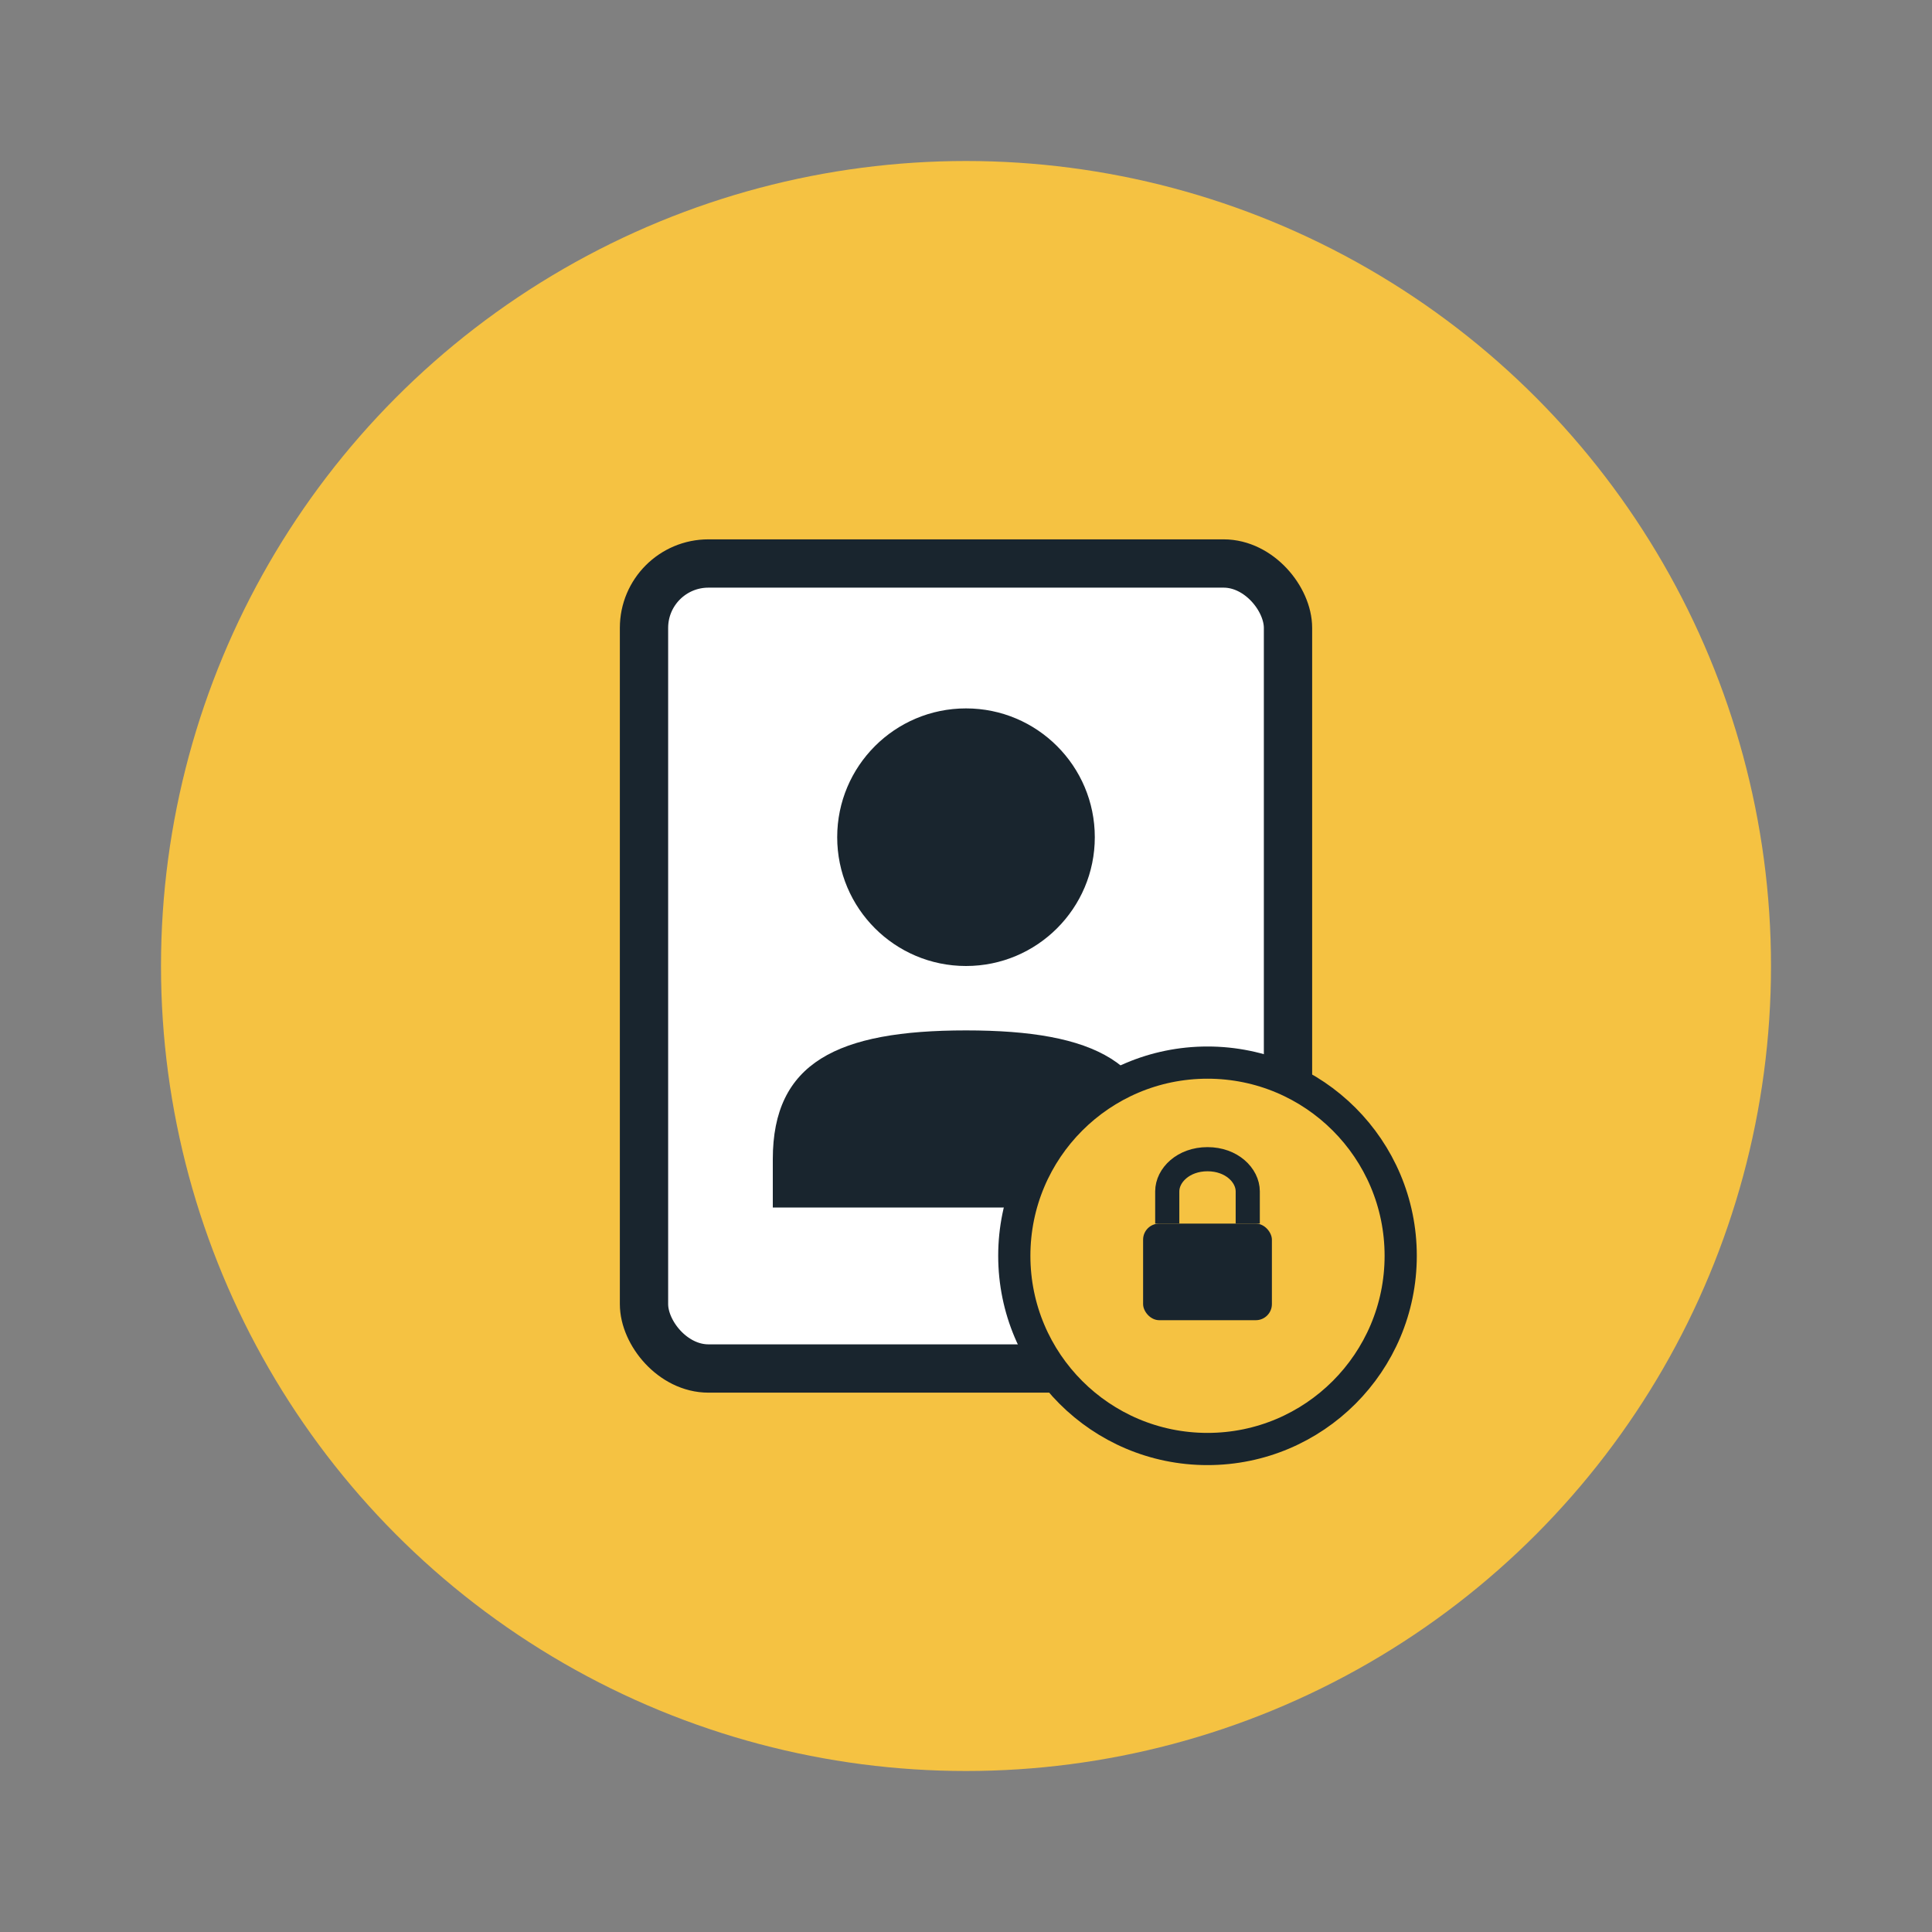
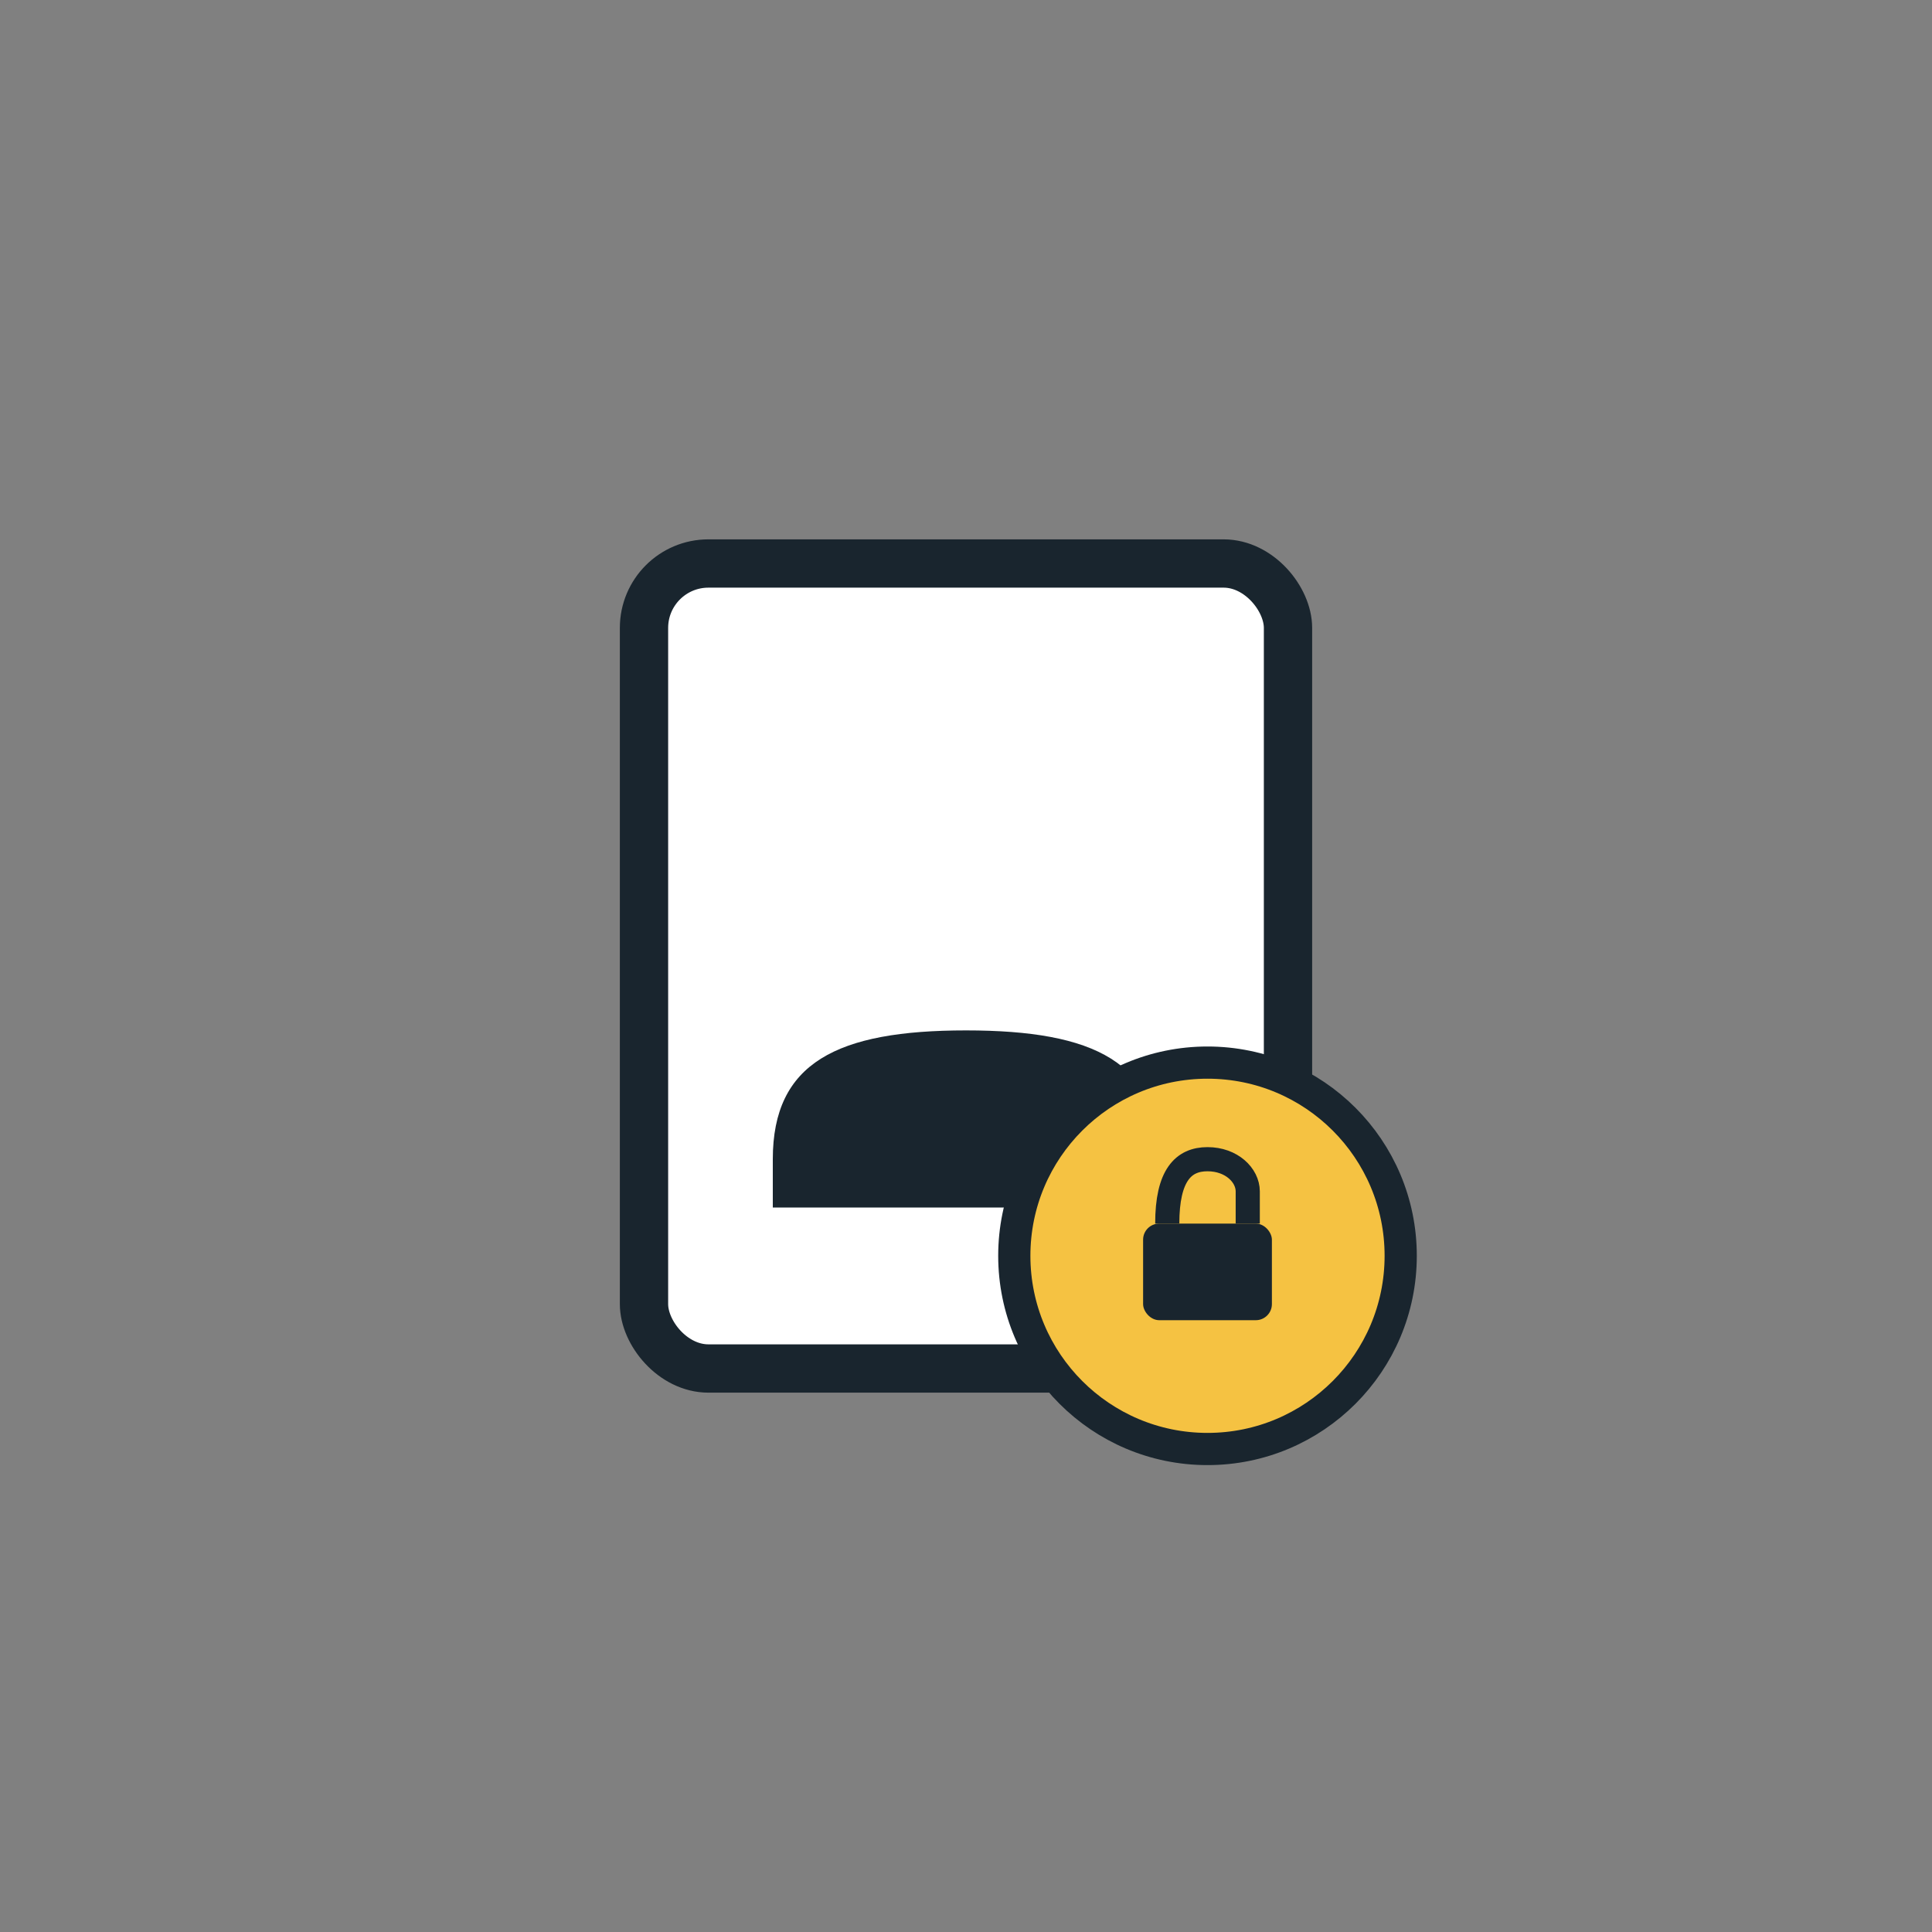
<svg xmlns="http://www.w3.org/2000/svg" width="120" height="120" viewBox="0 0 120 120" fill="none">
  <rect x="0" y="0" width="120" height="120" fill="#808080" stroke="none" />
-   <circle cx="60" cy="60" r="50" fill="#F5C242" />
  <rect x="40" y="35" width="40" height="50" rx="4" fill="white" stroke="#19252E" stroke-width="3" />
-   <circle cx="60" cy="52" r="8" fill="#19252E" />
  <path d="M48 72C48 66 52 64 60 64C68 64 72 66 72 72V75H48V72Z" fill="#19252E" />
  <circle cx="75" cy="78" r="12" fill="#F5C242" stroke="#19252E" stroke-width="2" />
  <rect x="71" y="76" width="8" height="6" rx="1" fill="#19252E" />
-   <path d="M72.5 76V74C72.5 73 73.5 72 75 72C76.5 72 77.5 73 77.5 74V76" stroke="#19252E" stroke-width="1.5" />
+   <path d="M72.5 76C72.5 73 73.5 72 75 72C76.5 72 77.5 73 77.5 74V76" stroke="#19252E" stroke-width="1.5" />
</svg>